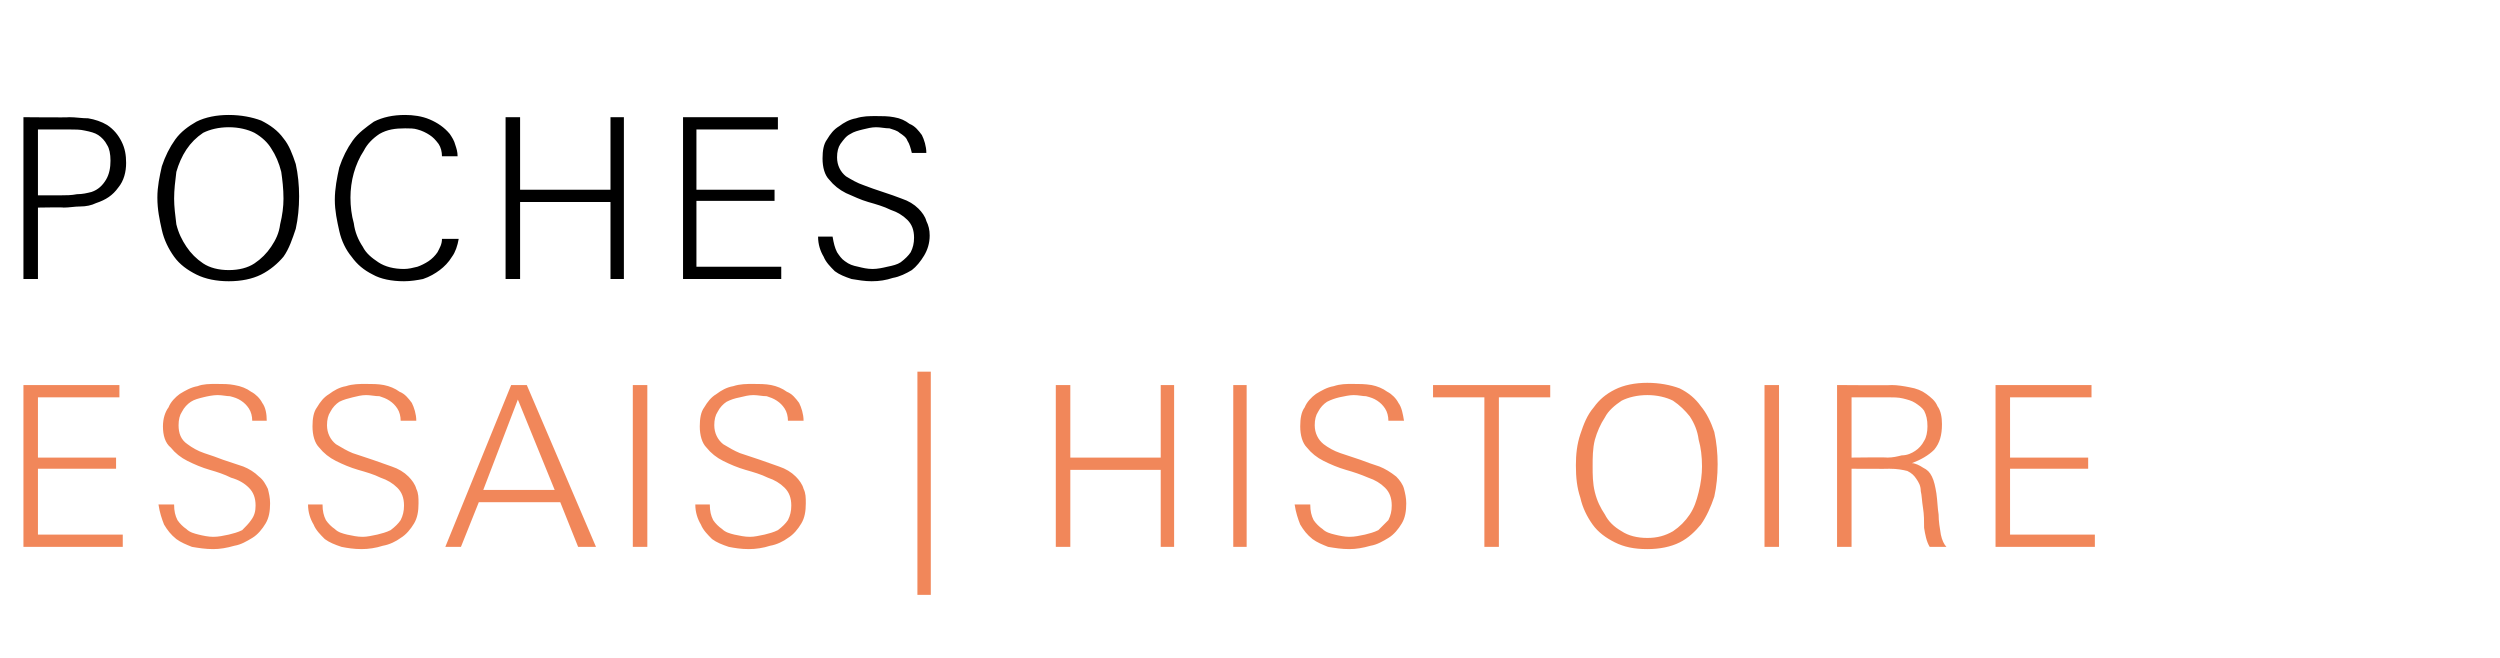
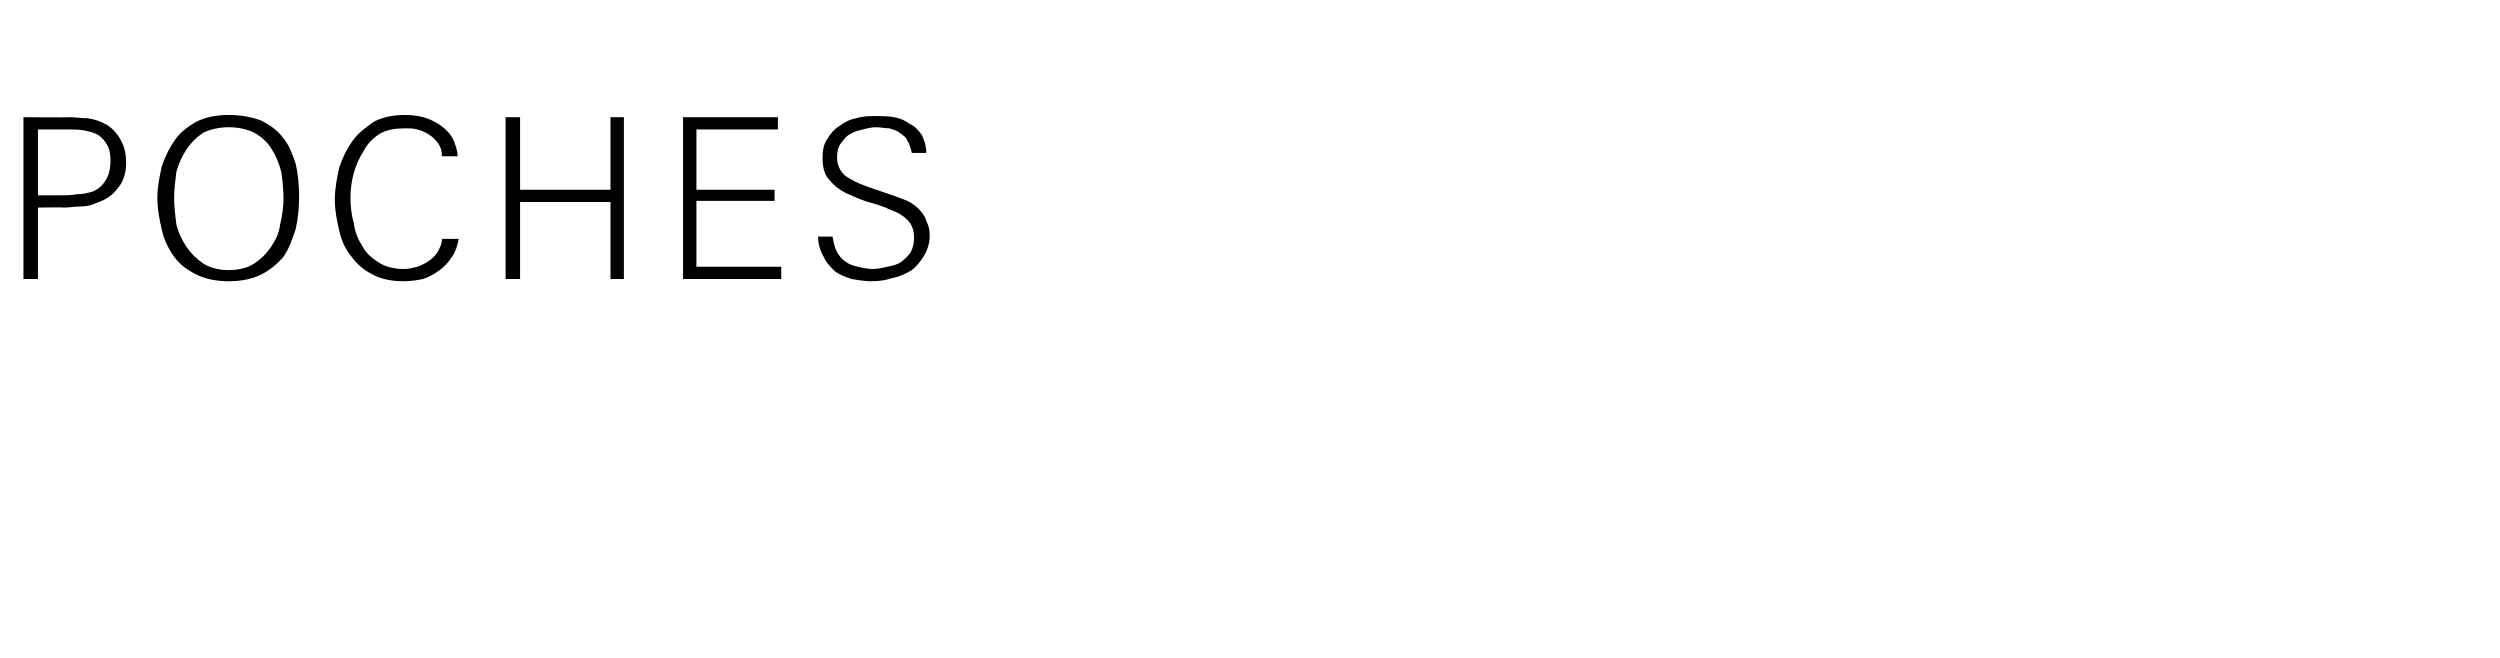
<svg xmlns="http://www.w3.org/2000/svg" version="1.1" width="224px" height="59px" viewBox="0 -1 224 59" style="top:-1px">
  <desc>poches Essais | histoire</desc>
  <defs />
  <g id="Polygon417231">
-     <path d="m2.1 48l0-14.5l8.6 0l0 1.1l-7.3 0l0 5.4l7 0l0 1l-7 0l0 5.9l7.6 0l0 1.1l-8.9 0zm22.1-3.9c0 .7-.1 1.3-.4 1.8c-.3.5-.7 1-1.2 1.3c-.5.3-1 .6-1.6.7c-.7.2-1.3.3-1.9.3c-.7 0-1.3-.1-1.9-.2c-.5-.2-1-.4-1.4-.7c-.5-.4-.8-.8-1.1-1.3c-.2-.5-.4-1.1-.5-1.8c0 0 1.4 0 1.4 0c0 .6.1 1 .3 1.4c.2.3.5.6.8.8c.3.3.7.4 1.1.5c.4.1.9.2 1.3.2c.5 0 .9-.1 1.4-.2c.4-.1.8-.2 1.2-.4c.3-.3.6-.6.8-.9c.3-.4.4-.8.4-1.3c0-.7-.2-1.2-.6-1.6c-.4-.4-.9-.7-1.6-.9c-.6-.3-1.2-.5-1.9-.7c-.7-.2-1.4-.5-2-.8c-.6-.3-1.1-.7-1.5-1.2c-.5-.4-.7-1.1-.7-1.9c0-.7.2-1.3.5-1.7c.2-.5.6-.9 1-1.2c.5-.3 1-.6 1.6-.7c.5-.2 1.1-.2 1.7-.2c.6 0 1.1 0 1.6.1c.6.1 1.1.3 1.5.6c.4.2.8.6 1 1c.3.4.4 1 .4 1.6c0 0-1.3 0-1.3 0c0-.4-.1-.8-.3-1.1c-.2-.3-.4-.5-.7-.7c-.3-.2-.6-.3-1-.4c-.3 0-.7-.1-1.1-.1c-.4 0-.9.1-1.3.2c-.4.1-.8.2-1.1.4c-.3.2-.6.5-.8.9c-.2.3-.3.7-.3 1.2c0 .7.2 1.3.8 1.7c.4.3.9.6 1.5.8c.6.2 1.2.4 1.7.6c.6.2 1.2.4 1.8.6c.5.2 1 .5 1.4.9c.4.3.6.7.8 1.1c.1.4.2.8.2 1.3zm13.3 0c0 .7-.1 1.3-.4 1.8c-.3.5-.7 1-1.2 1.3c-.4.3-1 .6-1.6.7c-.6.2-1.3.3-1.9.3c-.7 0-1.3-.1-1.8-.2c-.6-.2-1.1-.4-1.5-.7c-.4-.4-.8-.8-1-1.3c-.3-.5-.5-1.1-.5-1.8c0 0 1.3 0 1.3 0c0 .6.1 1 .3 1.4c.2.3.5.6.8.8c.3.3.7.4 1.1.5c.5.1.9.2 1.4.2c.4 0 .8-.1 1.3-.2c.4-.1.8-.2 1.2-.4c.4-.3.7-.6.9-.9c.2-.4.3-.8.3-1.3c0-.7-.2-1.2-.6-1.6c-.4-.4-.9-.7-1.5-.9c-.6-.3-1.3-.5-2-.7c-.7-.2-1.4-.5-2-.8c-.6-.3-1.1-.7-1.5-1.2c-.4-.4-.6-1.1-.6-1.9c0-.7.1-1.3.4-1.7c.3-.5.6-.9 1.1-1.2c.4-.3.9-.6 1.5-.7c.6-.2 1.2-.2 1.8-.2c.5 0 1.1 0 1.6.1c.5.1 1 .3 1.4.6c.5.2.8.6 1.1 1c.2.4.4 1 .4 1.6c0 0-1.4 0-1.4 0c0-.4-.1-.8-.3-1.1c-.2-.3-.4-.5-.7-.7c-.3-.2-.6-.3-.9-.4c-.4 0-.8-.1-1.2-.1c-.4 0-.8.1-1.2.2c-.4.1-.8.2-1.2.4c-.3.2-.6.5-.8.9c-.2.3-.3.7-.3 1.2c0 .7.3 1.3.8 1.7c.5.3 1 .6 1.5.8c.6.2 1.2.4 1.8.6c.6.2 1.1.4 1.7.6c.6.2 1.1.5 1.5.9c.3.3.6.7.7 1.1c.2.4.2.8.2 1.3zm14.3 3.9l-1.6-4l-7.3 0l-1.6 4l-1.4 0l5.9-14.5l1.4 0l6.2 14.5l-1.6 0zm-5.4-13.2l-3.1 8.1l6.4 0l-3.3-8.1zm10.3 13.2l0-14.5l1.3 0l0 14.5l-1.3 0zm15.5-3.9c0 .7-.1 1.3-.4 1.8c-.3.5-.7 1-1.2 1.3c-.4.3-1 .6-1.6.7c-.6.2-1.3.3-1.9.3c-.7 0-1.3-.1-1.8-.2c-.6-.2-1.1-.4-1.5-.7c-.4-.4-.8-.8-1-1.3c-.3-.5-.5-1.1-.5-1.8c0 0 1.3 0 1.3 0c0 .6.1 1 .3 1.4c.2.3.5.6.8.8c.3.3.7.4 1.1.5c.5.1.9.2 1.4.2c.4 0 .8-.1 1.3-.2c.4-.1.8-.2 1.2-.4c.4-.3.7-.6.9-.9c.2-.4.3-.8.3-1.3c0-.7-.2-1.2-.6-1.6c-.4-.4-.9-.7-1.5-.9c-.6-.3-1.3-.5-2-.7c-.7-.2-1.4-.5-2-.8c-.6-.3-1.1-.7-1.5-1.2c-.4-.4-.6-1.1-.6-1.9c0-.7.1-1.3.4-1.7c.3-.5.6-.9 1.1-1.2c.4-.3.9-.6 1.5-.7c.6-.2 1.2-.2 1.8-.2c.5 0 1.1 0 1.6.1c.5.1 1 .3 1.4.6c.5.2.8.6 1.1 1c.2.4.4 1 .4 1.6c0 0-1.4 0-1.4 0c0-.4-.1-.8-.3-1.1c-.2-.3-.4-.5-.7-.7c-.3-.2-.6-.3-.9-.4c-.4 0-.8-.1-1.2-.1c-.4 0-.8.1-1.2.2c-.5.1-.8.2-1.2.4c-.3.2-.6.5-.8.9c-.2.3-.3.7-.3 1.2c0 .7.3 1.3.8 1.7c.5.3 1 .6 1.5.8c.6.2 1.2.4 1.8.6c.6.2 1.1.4 1.7.6c.6.2 1.1.5 1.5.9c.3.3.6.7.7 1.1c.2.4.2.8.2 1.3zm10 8.2l0-20l1.2 0l0 20l-1.2 0zm21.8-4.3l0-6.9l-8.1 0l0 6.9l-1.3 0l0-14.5l1.3 0l0 6.5l8.1 0l0-6.5l1.2 0l0 14.5l-1.2 0zm6.5 0l0-14.5l1.2 0l0 14.5l-1.2 0zm15.5-3.9c0 .7-.1 1.3-.4 1.8c-.3.5-.7 1-1.2 1.3c-.5.3-1 .6-1.6.7c-.7.2-1.3.3-1.9.3c-.7 0-1.3-.1-1.9-.2c-.5-.2-1-.4-1.4-.7c-.5-.4-.8-.8-1.1-1.3c-.2-.5-.4-1.1-.5-1.8c0 0 1.4 0 1.4 0c0 .6.1 1 .3 1.4c.2.3.5.6.8.8c.3.3.7.4 1.1.5c.4.1.9.2 1.3.2c.5 0 .9-.1 1.4-.2c.4-.1.8-.2 1.2-.4c.3-.3.6-.6.9-.9c.2-.4.3-.8.3-1.3c0-.7-.2-1.2-.6-1.6c-.4-.4-.9-.7-1.5-.9c-.7-.3-1.3-.5-2-.7c-.7-.2-1.4-.5-2-.8c-.6-.3-1.1-.7-1.5-1.2c-.4-.4-.6-1.1-.6-1.9c0-.7.1-1.3.4-1.7c.2-.5.6-.9 1-1.2c.5-.3 1-.6 1.6-.7c.6-.2 1.1-.2 1.7-.2c.6 0 1.1 0 1.7.1c.5.1 1 .3 1.4.6c.4.2.8.6 1 1c.3.4.4 1 .5 1.6c0 0-1.4 0-1.4 0c0-.4-.1-.8-.3-1.1c-.2-.3-.4-.5-.7-.7c-.3-.2-.6-.3-1-.4c-.3 0-.7-.1-1.1-.1c-.4 0-.8.1-1.3.2c-.4.1-.7.2-1.1.4c-.3.2-.6.5-.8.9c-.2.3-.3.7-.3 1.2c0 .7.3 1.3.8 1.7c.4.3.9.6 1.5.8c.6.2 1.2.4 1.8.6c.5.2 1.1.4 1.7.6c.5.2 1 .5 1.5.9c.3.3.6.7.7 1.1c.1.4.2.8.2 1.3zm8.3-9.5l0 13.4l-1.3 0l0-13.4l-4.6 0l0-1.1l10.5 0l0 1.1l-4.6 0zm19.6 6c0 1-.1 2-.3 2.9c-.3.9-.7 1.8-1.2 2.5c-.5.6-1.1 1.2-1.9 1.6c-.8.4-1.8.6-2.9.6c-1.2 0-2.1-.2-2.9-.6c-.8-.4-1.5-.9-2-1.6c-.5-.7-.9-1.5-1.1-2.4c-.3-.9-.4-1.8-.4-2.9c0-1 .1-1.9.4-2.8c.3-.9.6-1.7 1.2-2.4c.5-.7 1.1-1.2 1.9-1.6c.8-.4 1.8-.6 2.9-.6c1.1 0 2.1.2 2.9.5c.8.4 1.4.9 1.9 1.6c.5.6.9 1.4 1.2 2.3c.2.9.3 1.9.3 2.9zm-1.4.2c0-.9-.1-1.7-.3-2.4c-.1-.8-.4-1.5-.8-2.1c-.4-.5-.9-1-1.5-1.4c-.6-.3-1.4-.5-2.3-.5c-.9 0-1.7.2-2.3.5c-.6.4-1.2.9-1.5 1.5c-.4.6-.7 1.3-.9 2c-.2.8-.2 1.6-.2 2.4c0 .7 0 1.5.2 2.3c.2.8.5 1.4.9 2c.3.6.8 1.1 1.5 1.5c.6.4 1.4.6 2.3.6c.9 0 1.6-.2 2.3-.6c.6-.4 1.1-.9 1.5-1.5c.4-.6.6-1.2.8-2c.2-.8.3-1.6.3-2.3zm5.6 7.2l0-14.5l1.3 0l0 14.5l-1.3 0zm14.8 0c-.3-.5-.4-1.1-.5-1.7c0-.6 0-1.2-.1-1.8c-.1-.6-.1-1.1-.2-1.5c0-.5-.2-.8-.4-1.1c-.2-.3-.4-.5-.8-.7c-.4-.1-.9-.2-1.6-.2c.03.02-3.4 0-3.4 0l0 7l-1.3 0l0-14.5c0 0 4.88.04 4.9 0c.5 0 1.1.1 1.6.2c.6.1 1.1.3 1.5.6c.4.3.8.6 1 1.1c.3.4.4 1 .4 1.6c0 1-.2 1.7-.7 2.3c-.5.5-1.2.9-2 1.2c.3 0 .7.2 1 .4c.4.2.6.4.8.8c.2.4.3.9.4 1.5c.1.7.1 1.3.2 1.9c0 .6.1 1.2.2 1.8c.1.5.3.9.5 1.1c0 0-1.5 0-1.5 0zm-.2-10.8c0-.6-.1-1-.3-1.4c-.2-.3-.5-.5-.8-.7c-.3-.2-.7-.3-1.1-.4c-.4-.1-.9-.1-1.3-.1c-.03 0-3.3 0-3.3 0l0 5.4c0 0 3.17-.04 3.2 0c.5 0 .9-.1 1.3-.2c.5 0 .9-.2 1.2-.4c.3-.2.6-.5.8-.9c.2-.3.3-.8.3-1.3zm6.1 10.8l0-14.5l8.6 0l0 1.1l-7.3 0l0 5.4l7 0l0 1l-7 0l0 5.9l7.6 0l0 1.1l-8.9 0z" stroke="none" fill="#f1875a" />
-   </g>
+     </g>
  <g id="Polygon417230">
    <path d="m11.3 13.6c0 .8-.2 1.6-.7 2.2c-.5.7-1.1 1.1-2 1.4c-.4.2-.9.3-1.4.3c-.5 0-1 .1-1.5.1c.03-.04-2.3 0-2.3 0l0 6.4l-1.3 0l0-14.5c0 0 4.06.04 4.1 0c.6 0 1.1.1 1.7.1c.6.1 1.2.3 1.7.6c.6.4 1 .9 1.3 1.5c.3.6.4 1.2.4 1.9zm-1.4-.2c0-.6-.1-1.1-.3-1.4c-.2-.4-.5-.7-.8-.9c-.3-.2-.7-.3-1.2-.4c-.4-.1-.9-.1-1.4-.1c.01 0-2.8 0-2.8 0l0 5.9c0 0 2.15 0 2.1 0c.4 0 .9 0 1.4-.1c.5 0 .9-.1 1.3-.2c.6-.2 1-.6 1.3-1.1c.3-.5.4-1.1.4-1.7zm16.9 3.2c0 1-.1 2-.3 2.9c-.3.9-.6 1.8-1.1 2.5c-.5.6-1.2 1.2-2 1.6c-.8.4-1.8.6-2.9.6c-1.1 0-2.1-.2-2.9-.6c-.8-.4-1.5-.9-2-1.6c-.5-.7-.9-1.5-1.1-2.4c-.2-.9-.4-1.8-.4-2.9c0-1 .2-1.9.4-2.8c.3-.9.7-1.7 1.2-2.4c.5-.7 1.2-1.2 1.9-1.6c.8-.4 1.8-.6 2.9-.6c1.1 0 2.1.2 2.9.5c.8.4 1.5.9 2 1.6c.5.6.8 1.4 1.1 2.3c.2.9.3 1.9.3 2.9zm-1.4.2c0-.9-.1-1.7-.2-2.4c-.2-.8-.5-1.5-.9-2.1c-.3-.5-.8-1-1.5-1.4c-.6-.3-1.4-.5-2.3-.5c-.9 0-1.7.2-2.3.5c-.6.4-1.1.9-1.5 1.5c-.4.6-.7 1.3-.9 2c-.1.8-.2 1.6-.2 2.4c0 .7.1 1.5.2 2.3c.2.8.5 1.4.9 2c.4.6.9 1.1 1.5 1.5c.6.4 1.4.6 2.3.6c.9 0 1.7-.2 2.3-.6c.6-.4 1.1-.9 1.5-1.5c.4-.6.7-1.2.8-2c.2-.8.3-1.6.3-2.3zm15.7 3.6c-.1.6-.3 1.2-.6 1.6c-.3.5-.7.9-1.1 1.2c-.4.3-.9.6-1.5.8c-.5.1-1.1.2-1.7.2c-1.1 0-2.1-.2-2.8-.6c-.8-.4-1.4-.9-1.9-1.6c-.5-.6-.9-1.4-1.1-2.3c-.2-.9-.4-1.8-.4-2.8c0-1 .2-2 .4-2.9c.3-.9.7-1.7 1.2-2.4c.5-.7 1.2-1.2 1.9-1.7c.8-.4 1.7-.6 2.8-.6c.7 0 1.5.1 2.2.4c.7.3 1.3.7 1.8 1.3c.2.3.4.6.5 1c.1.3.2.6.2 1c0 0-1.4 0-1.4 0c0-.4-.1-.8-.3-1.1c-.3-.4-.5-.6-.8-.8c-.3-.2-.7-.4-1.1-.5c-.3-.1-.7-.1-1.1-.1c-.9 0-1.6.1-2.3.5c-.6.4-1.1.9-1.4 1.5c-.4.6-.7 1.3-.9 2c-.2.7-.3 1.5-.3 2.2c0 .8.1 1.6.3 2.3c.1.8.4 1.5.8 2.1c.3.6.8 1 1.4 1.4c.6.4 1.4.6 2.3.6c.4 0 .8-.1 1.2-.2c.3-.1.7-.3 1-.5c.3-.2.6-.5.8-.8c.2-.4.4-.7.4-1.2c0 0 1.5 0 1.5 0zm13.6 3.6l0-6.9l-8.1 0l0 6.9l-1.3 0l0-14.5l1.3 0l0 6.5l8.1 0l0-6.5l1.2 0l0 14.5l-1.2 0zm6.5 0l0-14.5l8.5 0l0 1.1l-7.3 0l0 5.4l7 0l0 1l-7 0l0 5.9l7.6 0l0 1.1l-8.8 0zm22.1-3.9c0 .7-.2 1.3-.5 1.8c-.3.5-.7 1-1.1 1.3c-.5.3-1.1.6-1.7.7c-.6.2-1.2.3-1.9.3c-.6 0-1.2-.1-1.8-.2c-.6-.2-1.1-.4-1.5-.7c-.4-.4-.8-.8-1-1.3c-.3-.5-.5-1.1-.5-1.8c0 0 1.3 0 1.3 0c.1.6.2 1 .4 1.4c.2.3.4.6.7.8c.4.3.7.4 1.2.5c.4.1.8.2 1.3.2c.4 0 .9-.1 1.3-.2c.5-.1.9-.2 1.2-.4c.4-.3.7-.6.9-.9c.2-.4.3-.8.3-1.3c0-.7-.2-1.2-.6-1.6c-.4-.4-.9-.7-1.5-.9c-.6-.3-1.3-.5-2-.7c-.7-.2-1.3-.5-2-.8c-.6-.3-1.1-.7-1.5-1.2c-.4-.4-.6-1.1-.6-1.9c0-.7.1-1.3.4-1.7c.3-.5.6-.9 1.1-1.2c.4-.3.9-.6 1.5-.7c.6-.2 1.2-.2 1.8-.2c.5 0 1.1 0 1.6.1c.6.1 1 .3 1.4.6c.5.2.8.6 1.1 1c.2.4.4 1 .4 1.6c0 0-1.3 0-1.3 0c-.1-.4-.2-.8-.4-1.1c-.1-.3-.4-.5-.7-.7c-.2-.2-.6-.3-.9-.4c-.4 0-.8-.1-1.2-.1c-.4 0-.8.1-1.2.2c-.4.1-.8.2-1.1.4c-.4.2-.6.5-.9.9c-.2.3-.3.7-.3 1.2c0 .7.3 1.3.8 1.7c.5.3 1 .6 1.6.8c.5.2 1.1.4 1.7.6c.6.2 1.2.4 1.7.6c.6.2 1.1.5 1.5.9c.3.3.6.7.7 1.1c.2.4.3.8.3 1.3z" stroke="none" fill="#000" />
  </g>
</svg>